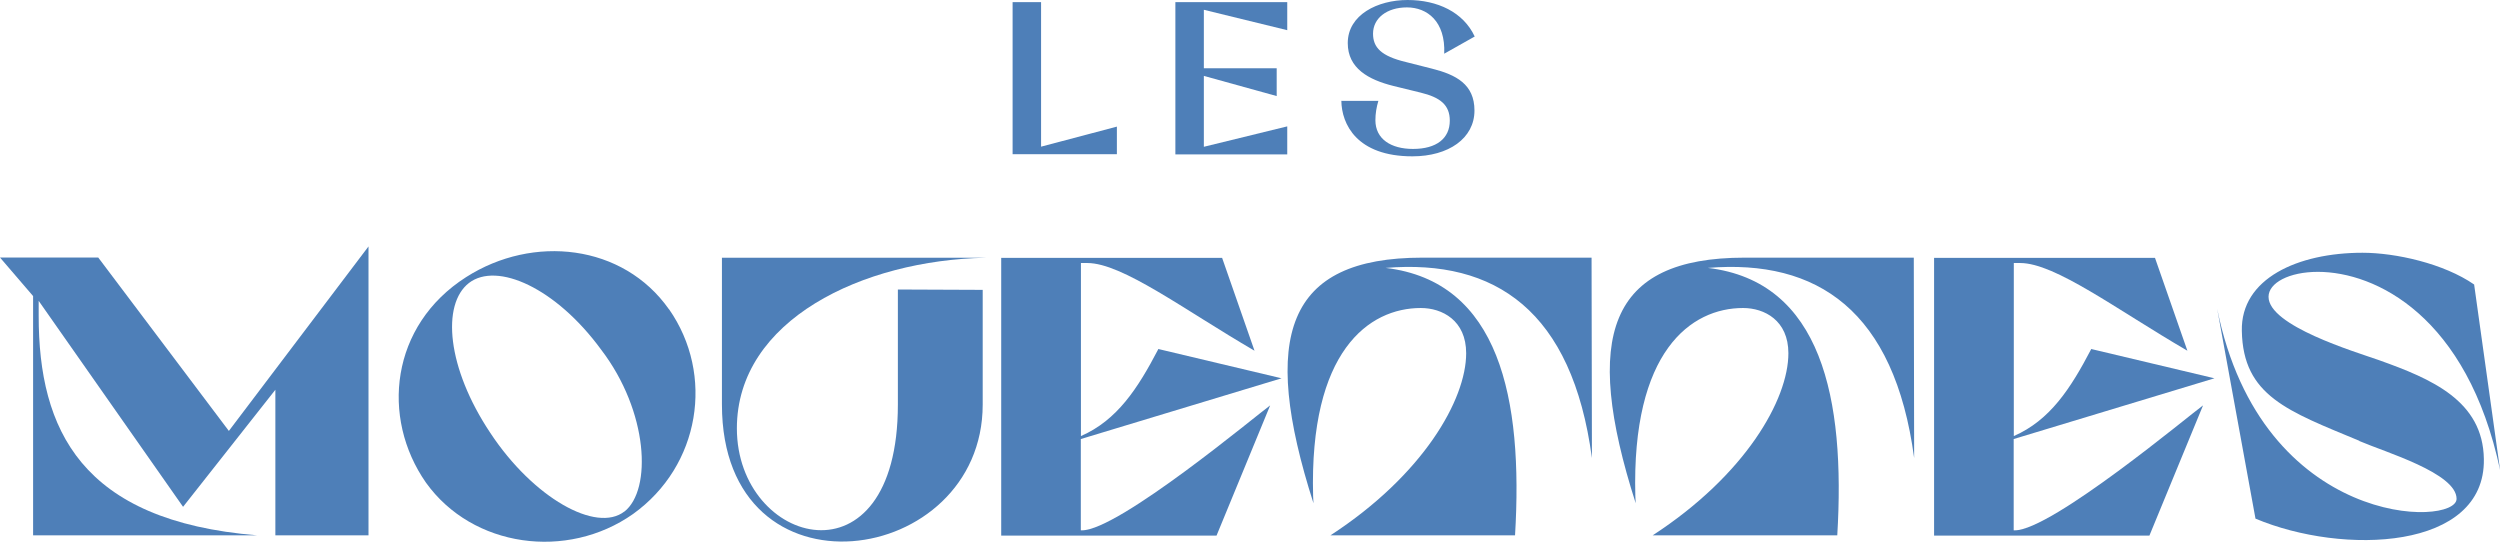
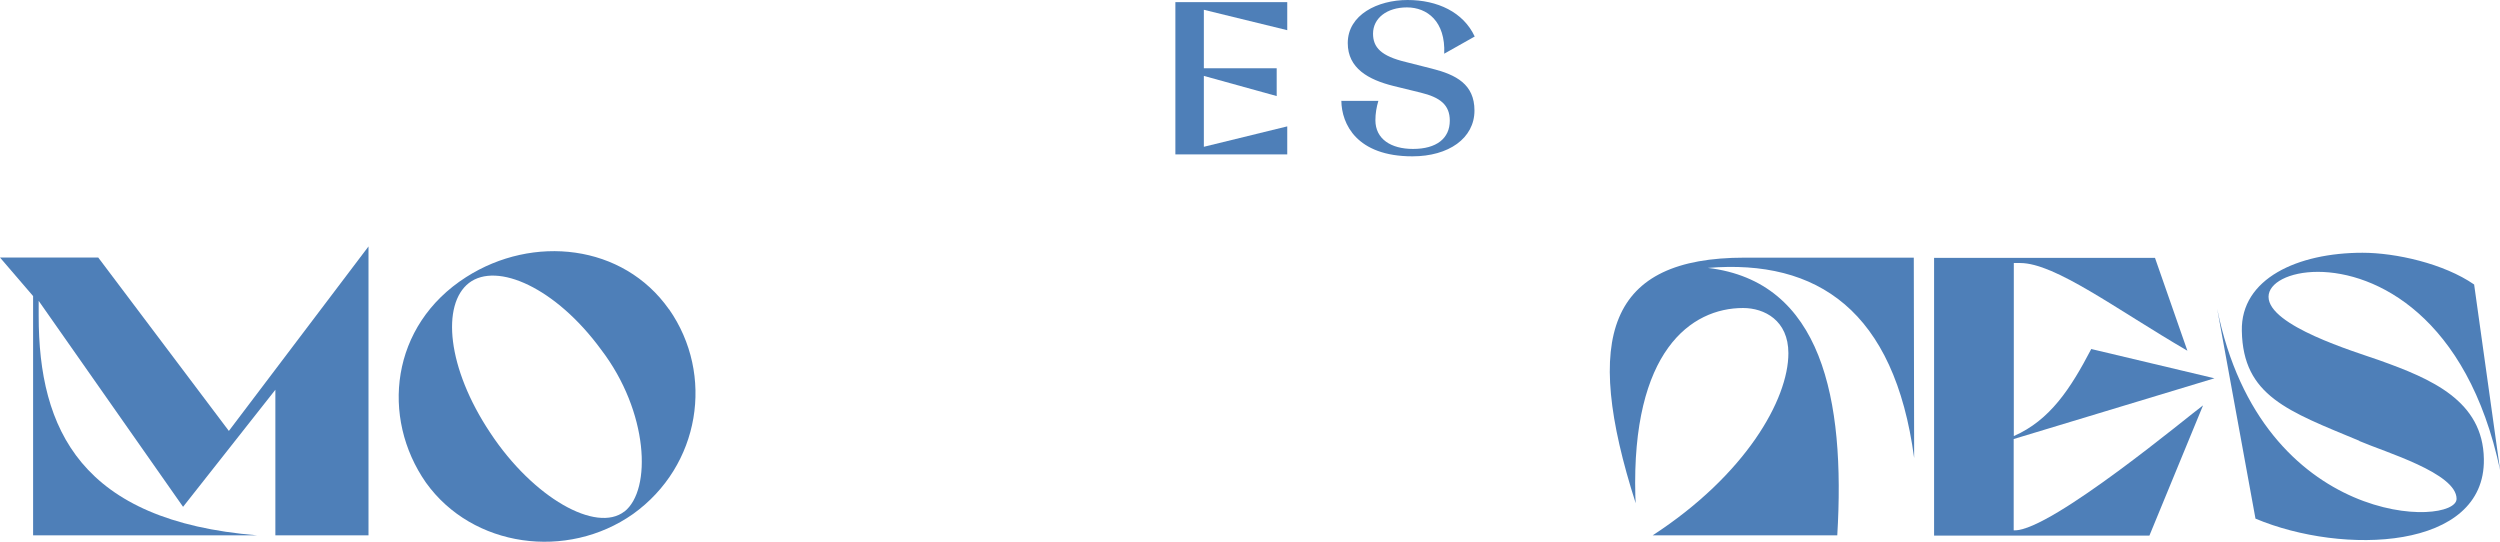
<svg xmlns="http://www.w3.org/2000/svg" width="300" height="65" viewBox="0 0 300 65" fill="none">
  <g clip-path="url(#clip0_1_4)">
-     <path d="M121.512 0.258H124.929V17.6L134.026 15.194V18.502H121.512V0.258Z" fill="#4E7FB8" />
    <path d="M141.045 0.258H154.47V3.623L144.462 1.174V8.191H153.203V11.528L144.462 9.108V17.614L154.47 15.165V18.53H141.045V0.258Z" fill="#4E7FB8" />
    <path d="M160.991 12.101H165.404C165.177 12.86 165.048 13.633 165.048 14.421C165.048 16.683 166.913 17.872 169.561 17.872C172.38 17.872 173.975 16.612 173.975 14.478C173.975 12.602 172.836 11.685 170.473 11.113L167.198 10.311C164.223 9.566 161.731 8.206 161.731 5.17C161.731 1.761 165.333 0 168.907 0C172.48 0 175.598 1.446 176.965 4.382L173.306 6.444C173.477 2.563 171.256 0.888 168.835 0.888C166.415 0.888 164.764 2.191 164.764 4.038C164.764 5.685 165.718 6.731 168.722 7.447L171.825 8.234C174.729 8.965 176.936 10.11 176.936 13.261C176.936 16.597 173.833 18.76 169.49 18.76C162.799 18.76 160.991 14.879 160.962 12.086L160.991 12.101Z" fill="#4E7FB8" />
    <path d="M3.972 35.529L0 30.903H11.788L27.463 51.711L44.22 29.572V64.241H33.044V46.77L21.968 60.819L4.641 36.102V37.906C4.641 51.525 9.71 62.523 30.866 64.241H3.972V35.529Z" fill="#4E7FB8" />
    <path d="M80.282 37.104C85.777 44.966 84.026 55.907 75.968 61.678C68.067 67.248 56.706 65.73 51.111 57.911C45.672 50.107 46.854 39.051 55.937 33.252C63.981 28.111 74.772 29.299 80.268 37.104H80.282ZM74.929 61.391C78.246 58.771 77.819 49.391 72.138 41.959C66.7 34.526 59.638 31.39 56.279 33.953C52.961 36.531 53.63 44.15 58.841 51.954C63.995 59.759 71.569 63.998 74.929 61.377V61.391Z" fill="#4E7FB8" />
-     <path d="M88.425 51.396C88.425 65.544 107.745 70.771 107.745 48.546V34.741L117.924 34.784V48.546C117.924 68.122 86.632 72.69 86.632 48.546V30.932H118.252C103.573 31.218 88.425 38.364 88.425 51.41V51.396Z" fill="#4E7FB8" />
-     <path d="M138.966 41.873L153.787 45.395L129.698 52.684V63.64H129.841C134.24 63.64 150.954 49.692 152.42 48.646L145.985 64.27H120.145V30.946H146.654L150.541 42.087C142.027 37.133 134.681 31.562 130.467 31.562H129.712V52.327C134.069 50.422 136.532 46.613 138.995 41.901L138.966 41.873Z" fill="#4E7FB8" />
-     <path d="M175.94 42.388C175.94 38.436 173.05 36.961 170.501 36.961C164.251 36.961 157.104 42.145 157.574 59.53L157.617 60.389C151.182 40.297 154.356 30.918 170.686 30.918H190.988L191.031 54.961C188.667 37.29 179.428 31.061 166.273 32.149C179.954 33.767 182.788 47.859 181.805 64.241H159.653C170.772 57.009 175.94 47.959 175.94 42.388Z" fill="#4E7FB8" />
    <path d="M214.607 42.388C214.607 38.436 211.717 36.961 209.169 36.961C202.919 36.961 195.772 42.145 196.241 59.53L196.284 60.389C189.849 40.297 193.024 30.918 209.354 30.918H229.655L229.698 54.961C227.335 37.29 218.095 31.061 204.94 32.149C218.622 33.767 221.455 47.859 220.473 64.241H198.32C209.439 57.009 214.607 47.959 214.607 42.388Z" fill="#4E7FB8" />
    <path d="M250.911 41.873L265.732 45.395L241.643 52.684V63.64H241.785C246.184 63.64 262.899 49.692 264.365 48.646L257.93 64.27H232.09V30.946H258.599L262.486 42.087C253.972 37.133 246.626 31.562 242.412 31.562H241.657V52.327C246.014 50.422 248.477 46.613 250.94 41.901L250.911 41.873Z" fill="#4E7FB8" />
    <path d="M283.101 52.914C286.176 54.245 294.789 56.766 294.789 59.859C294.789 63.239 271.412 63.525 266.059 37.047L270.658 62.236C281.165 66.661 298.249 66.045 298.064 55.09C297.964 48.088 291.771 45.467 285.521 43.233C282.546 42.188 272.224 39.094 272.224 35.615C272.224 33.953 274.687 32.622 278.146 32.622C285.051 32.622 296.085 37.906 300.014 56.422L296.896 34.14C293.252 31.619 287.472 30.331 283.499 30.331C275.74 30.331 268.878 33.424 269.021 39.71C269.163 47.515 274.559 49.334 283.129 52.899L283.101 52.914Z" fill="#4E7FB8" />
  </g>
  <defs>
    <clipPath id="clip0_1_4">
      <rect width="300" height="65" fill="white" />
    </clipPath>
  </defs>
</svg>